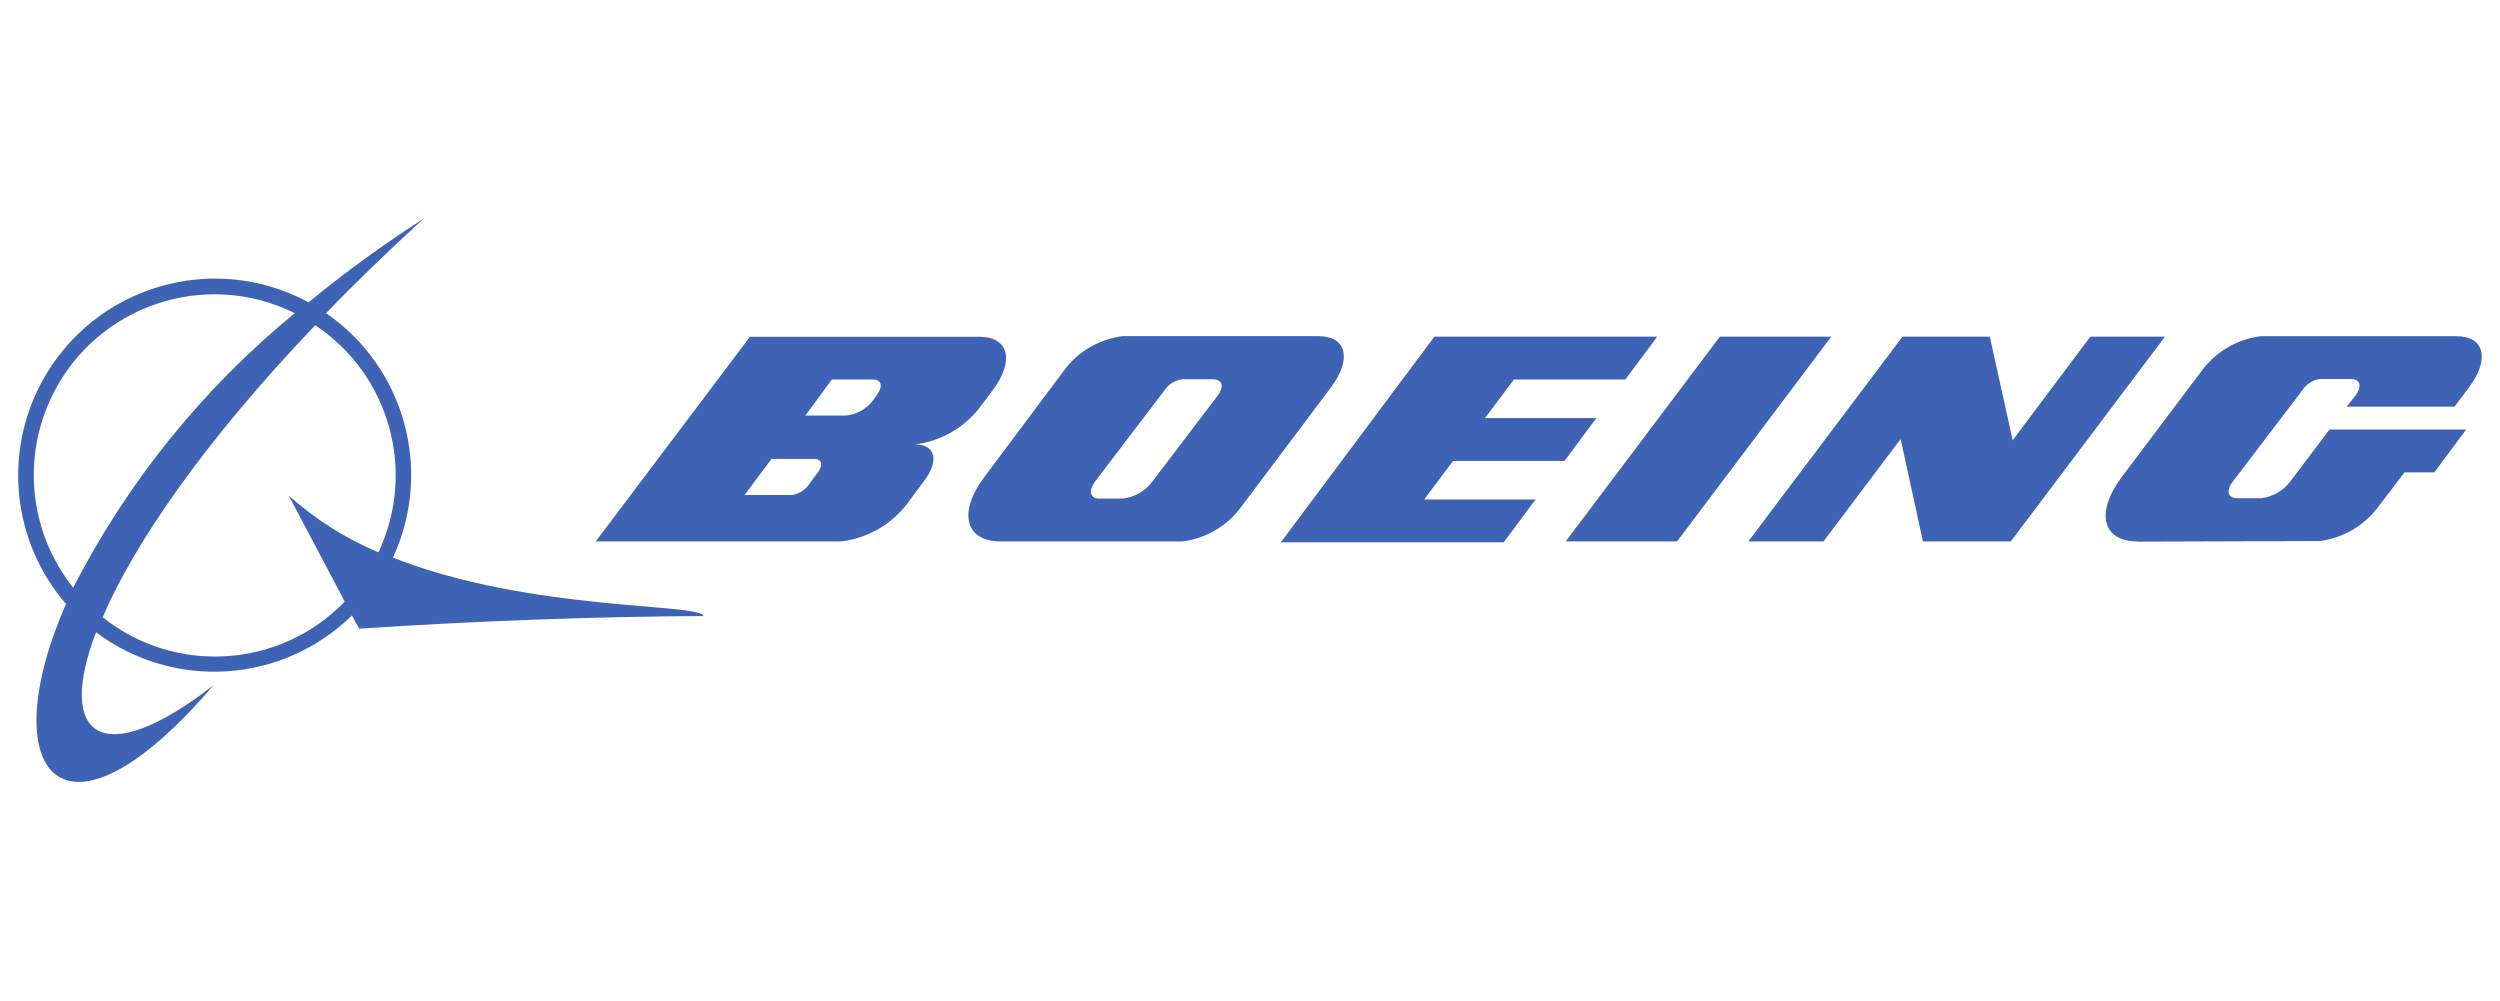
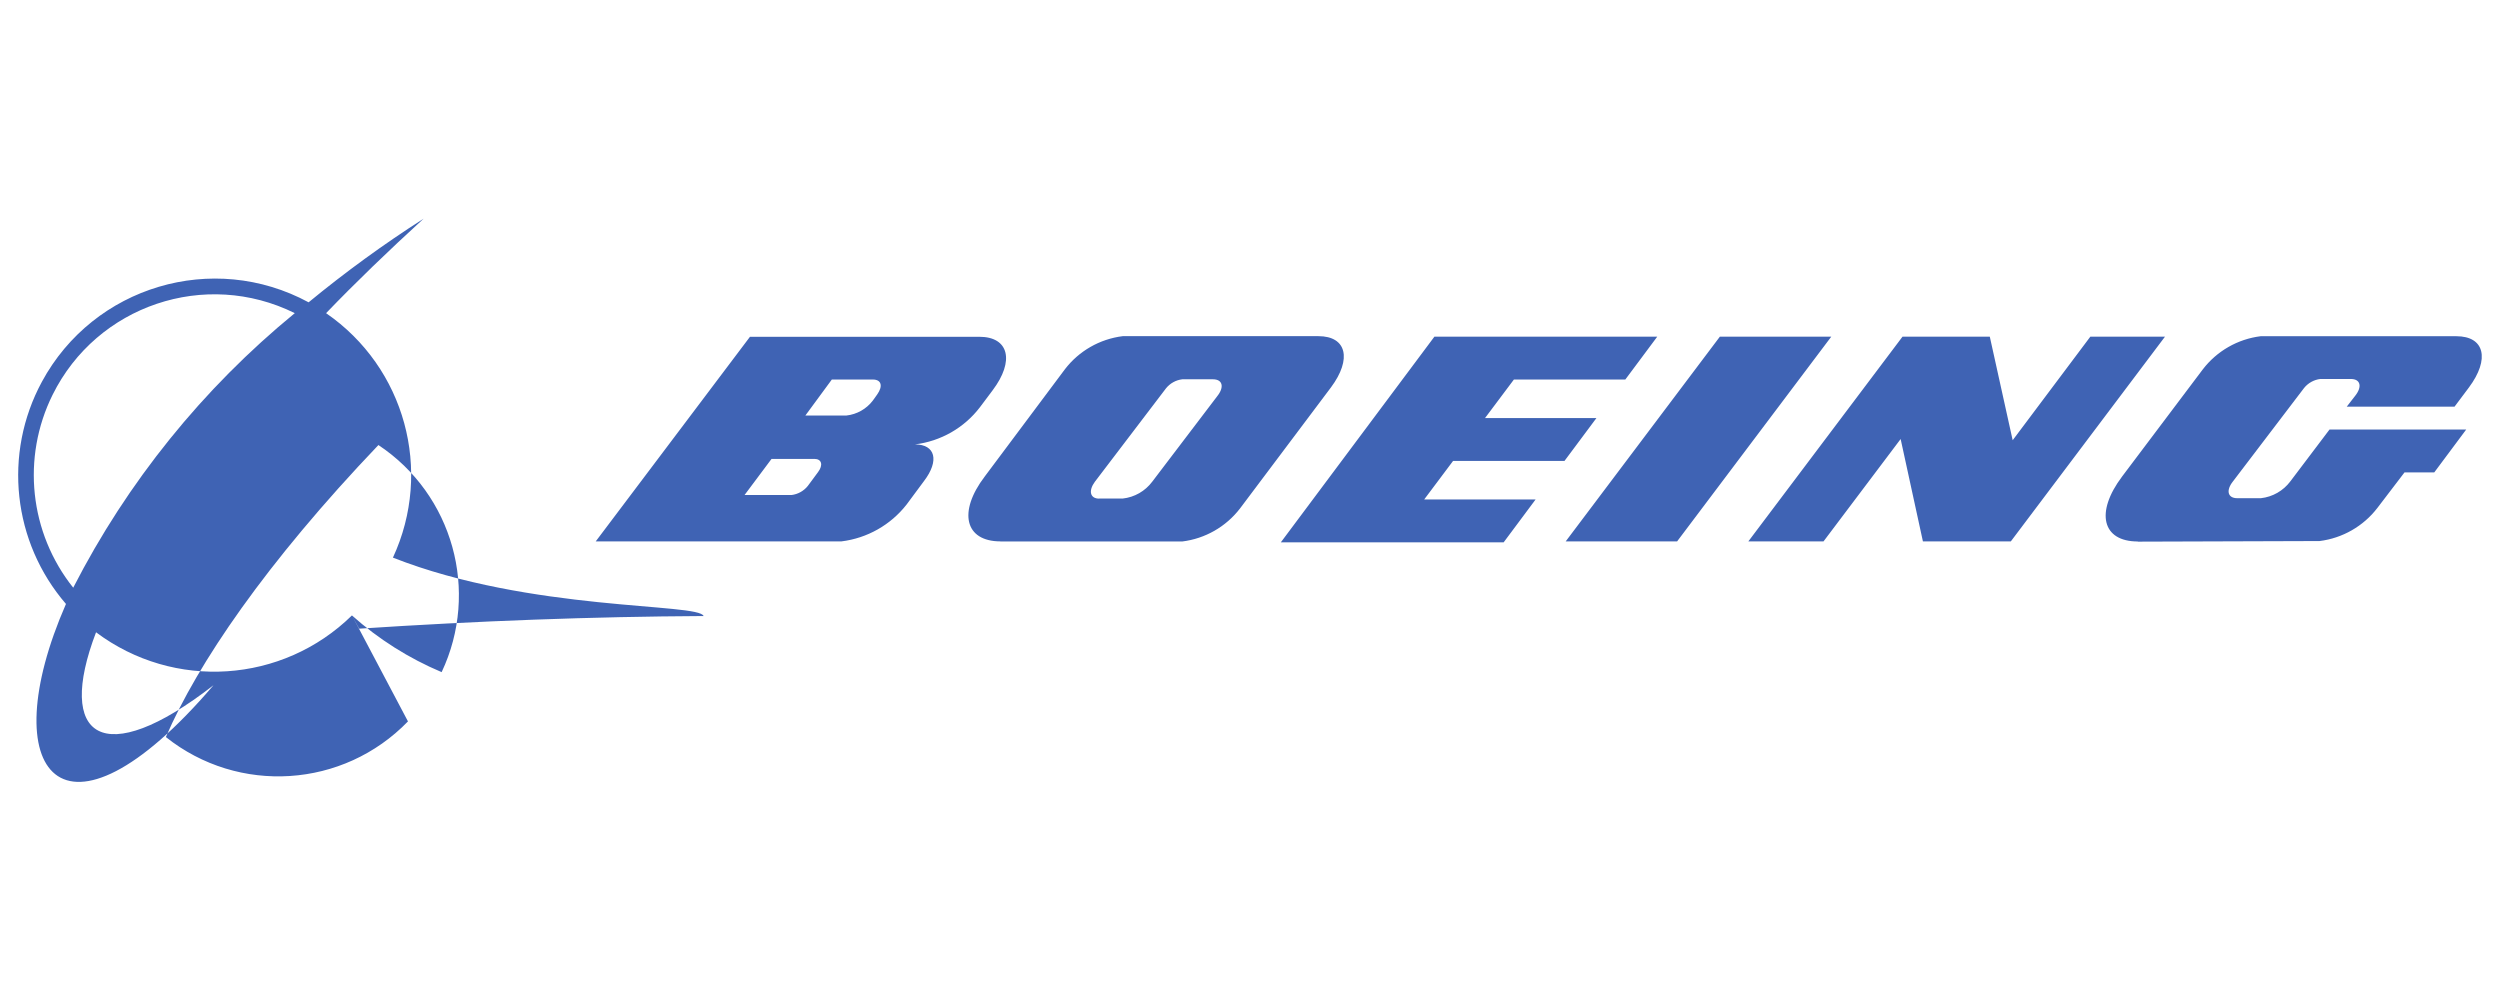
<svg xmlns="http://www.w3.org/2000/svg" id="uuid-e92b37cb-08d3-4b23-a440-524cd4d6816b" data-name="Layer_1" viewBox="0 0 120.658 48.292">
  <defs>
    <style>
      .uuid-fdbc9fb4-f0f7-47fb-8b00-b1ab05f1dae5 {
        fill: #00319c;
        fill-rule: evenodd;
        isolation: isolate;
        opacity: .751;
      }
    </style>
  </defs>
-   <path id="uuid-b6ff3676-4639-47db-ade3-687deeec2246" data-name="boeing" class="uuid-fdbc9fb4-f0f7-47fb-8b00-b1ab05f1dae5" d="M3.533,28.366c2.616-5.105,6.257-9.616,10.694-13.252-4.316-2.14-9.549-.376-11.688,3.939-1.504,3.034-1.117,6.665.995,9.312M16.987,29.703l.348.639c5.725-.377,11.271-.581,16.622-.61-.207-.639-8.369-.207-14.993-2.819,1.945-4.193.582-9.178-3.226-11.798,1.424-1.482,2.993-2.993,4.708-4.562-1.929,1.234-3.783,2.582-5.551,4.038-4.614-2.496-10.377-.779-12.873,3.835-1.877,3.469-1.414,7.737,1.162,10.723-3.546,8.107-.207,12.496,7.12,3.923-5.348,4.157-7.61,2.529-5.668-2.556,3.752,2.818,9.001,2.472,12.351-.814ZM13.936,23.92l2.703,5.114c-3.119,3.224-8.176,3.551-11.684.756,1.511-3.516,4.824-8.398,10.258-14.094,3.596,2.39,4.894,7.056,3.051,10.96-1.584-.667-3.046-1.592-4.328-2.736ZM83.006,16.249h5.377l-7.44,9.88h-5.377l7.44-9.88ZM35.934,23.891h2.267c.308-.037.59-.194.785-.436l.494-.668c.262-.348.175-.639-.175-.639h-2.068l-1.303,1.743ZM38.869,20.055h1.979c.508-.056.97-.317,1.279-.724l.207-.29c.29-.406.207-.724-.207-.724h-1.98l-1.278,1.738ZM28.751,26.129h11.861c1.239-.153,2.367-.79,3.138-1.772l.843-1.137c.756-.989.552-1.772-.436-1.772h0c1.246-.151,2.378-.798,3.139-1.795l.61-.814c1.075-1.424.785-2.585-.639-2.585h-11.071l-7.445,9.876ZM69.23,16.249h10.754l-1.541,2.068h-5.377l-1.395,1.861h5.377l-1.541,2.068h-5.377l-1.395,1.861h5.377l-1.541,2.068h-10.754l7.412-9.926ZM97.045,26.129h-4.239l-1.075-4.94-3.722,4.94h-3.628l7.44-9.88h4.213l1.104,4.998,3.748-4.998h3.603l-7.44,9.88M53.053,24.061h1.134c.567-.062,1.082-.357,1.424-.814l3.138-4.127c.348-.436.262-.814-.207-.814h-1.482c-.308.037-.59.194-.785.436l-3.433,4.509c-.32.436-.233.814.207.814M48.284,26.134h8.775c1.107-.137,2.113-.713,2.792-1.599l4.388-5.841c1.017-1.366.756-2.47-.61-2.47h-9.442c-1.107.138-2.113.713-2.792,1.599l-3.865,5.17c-1.305,1.712-.961,3.136.754,3.136v.005ZM103.177,26.134c-1.714,0-2.068-1.395-.756-3.138l3.894-5.17c.679-.885,1.685-1.461,2.792-1.599h9.444c1.366,0,1.627,1.104.61,2.47l-.698.931h-5.202l.406-.523c.348-.436.262-.814-.207-.814h-1.474c-.308.037-.59.194-.785.436l-3.429,4.504c-.348.436-.262.814.207.814h1.137c.567-.062,1.082-.357,1.424-.814l1.889-2.499h6.597l-1.541,2.068h-1.436l-1.308,1.714c-.679.885-1.685,1.461-2.792,1.599l-8.775.029" />
+   <path id="uuid-b6ff3676-4639-47db-ade3-687deeec2246" data-name="boeing" class="uuid-fdbc9fb4-f0f7-47fb-8b00-b1ab05f1dae5" d="M3.533,28.366c2.616-5.105,6.257-9.616,10.694-13.252-4.316-2.14-9.549-.376-11.688,3.939-1.504,3.034-1.117,6.665.995,9.312M16.987,29.703l.348.639c5.725-.377,11.271-.581,16.622-.61-.207-.639-8.369-.207-14.993-2.819,1.945-4.193.582-9.178-3.226-11.798,1.424-1.482,2.993-2.993,4.708-4.562-1.929,1.234-3.783,2.582-5.551,4.038-4.614-2.496-10.377-.779-12.873,3.835-1.877,3.469-1.414,7.737,1.162,10.723-3.546,8.107-.207,12.496,7.12,3.923-5.348,4.157-7.61,2.529-5.668-2.556,3.752,2.818,9.001,2.472,12.351-.814Zl2.703,5.114c-3.119,3.224-8.176,3.551-11.684.756,1.511-3.516,4.824-8.398,10.258-14.094,3.596,2.39,4.894,7.056,3.051,10.96-1.584-.667-3.046-1.592-4.328-2.736ZM83.006,16.249h5.377l-7.44,9.88h-5.377l7.44-9.88ZM35.934,23.891h2.267c.308-.037.59-.194.785-.436l.494-.668c.262-.348.175-.639-.175-.639h-2.068l-1.303,1.743ZM38.869,20.055h1.979c.508-.056.97-.317,1.279-.724l.207-.29c.29-.406.207-.724-.207-.724h-1.98l-1.278,1.738ZM28.751,26.129h11.861c1.239-.153,2.367-.79,3.138-1.772l.843-1.137c.756-.989.552-1.772-.436-1.772h0c1.246-.151,2.378-.798,3.139-1.795l.61-.814c1.075-1.424.785-2.585-.639-2.585h-11.071l-7.445,9.876ZM69.23,16.249h10.754l-1.541,2.068h-5.377l-1.395,1.861h5.377l-1.541,2.068h-5.377l-1.395,1.861h5.377l-1.541,2.068h-10.754l7.412-9.926ZM97.045,26.129h-4.239l-1.075-4.94-3.722,4.94h-3.628l7.44-9.88h4.213l1.104,4.998,3.748-4.998h3.603l-7.44,9.88M53.053,24.061h1.134c.567-.062,1.082-.357,1.424-.814l3.138-4.127c.348-.436.262-.814-.207-.814h-1.482c-.308.037-.59.194-.785.436l-3.433,4.509c-.32.436-.233.814.207.814M48.284,26.134h8.775c1.107-.137,2.113-.713,2.792-1.599l4.388-5.841c1.017-1.366.756-2.47-.61-2.47h-9.442c-1.107.138-2.113.713-2.792,1.599l-3.865,5.17c-1.305,1.712-.961,3.136.754,3.136v.005ZM103.177,26.134c-1.714,0-2.068-1.395-.756-3.138l3.894-5.17c.679-.885,1.685-1.461,2.792-1.599h9.444c1.366,0,1.627,1.104.61,2.47l-.698.931h-5.202l.406-.523c.348-.436.262-.814-.207-.814h-1.474c-.308.037-.59.194-.785.436l-3.429,4.504c-.348.436-.262.814.207.814h1.137c.567-.062,1.082-.357,1.424-.814l1.889-2.499h6.597l-1.541,2.068h-1.436l-1.308,1.714c-.679.885-1.685,1.461-2.792,1.599l-8.775.029" />
</svg>